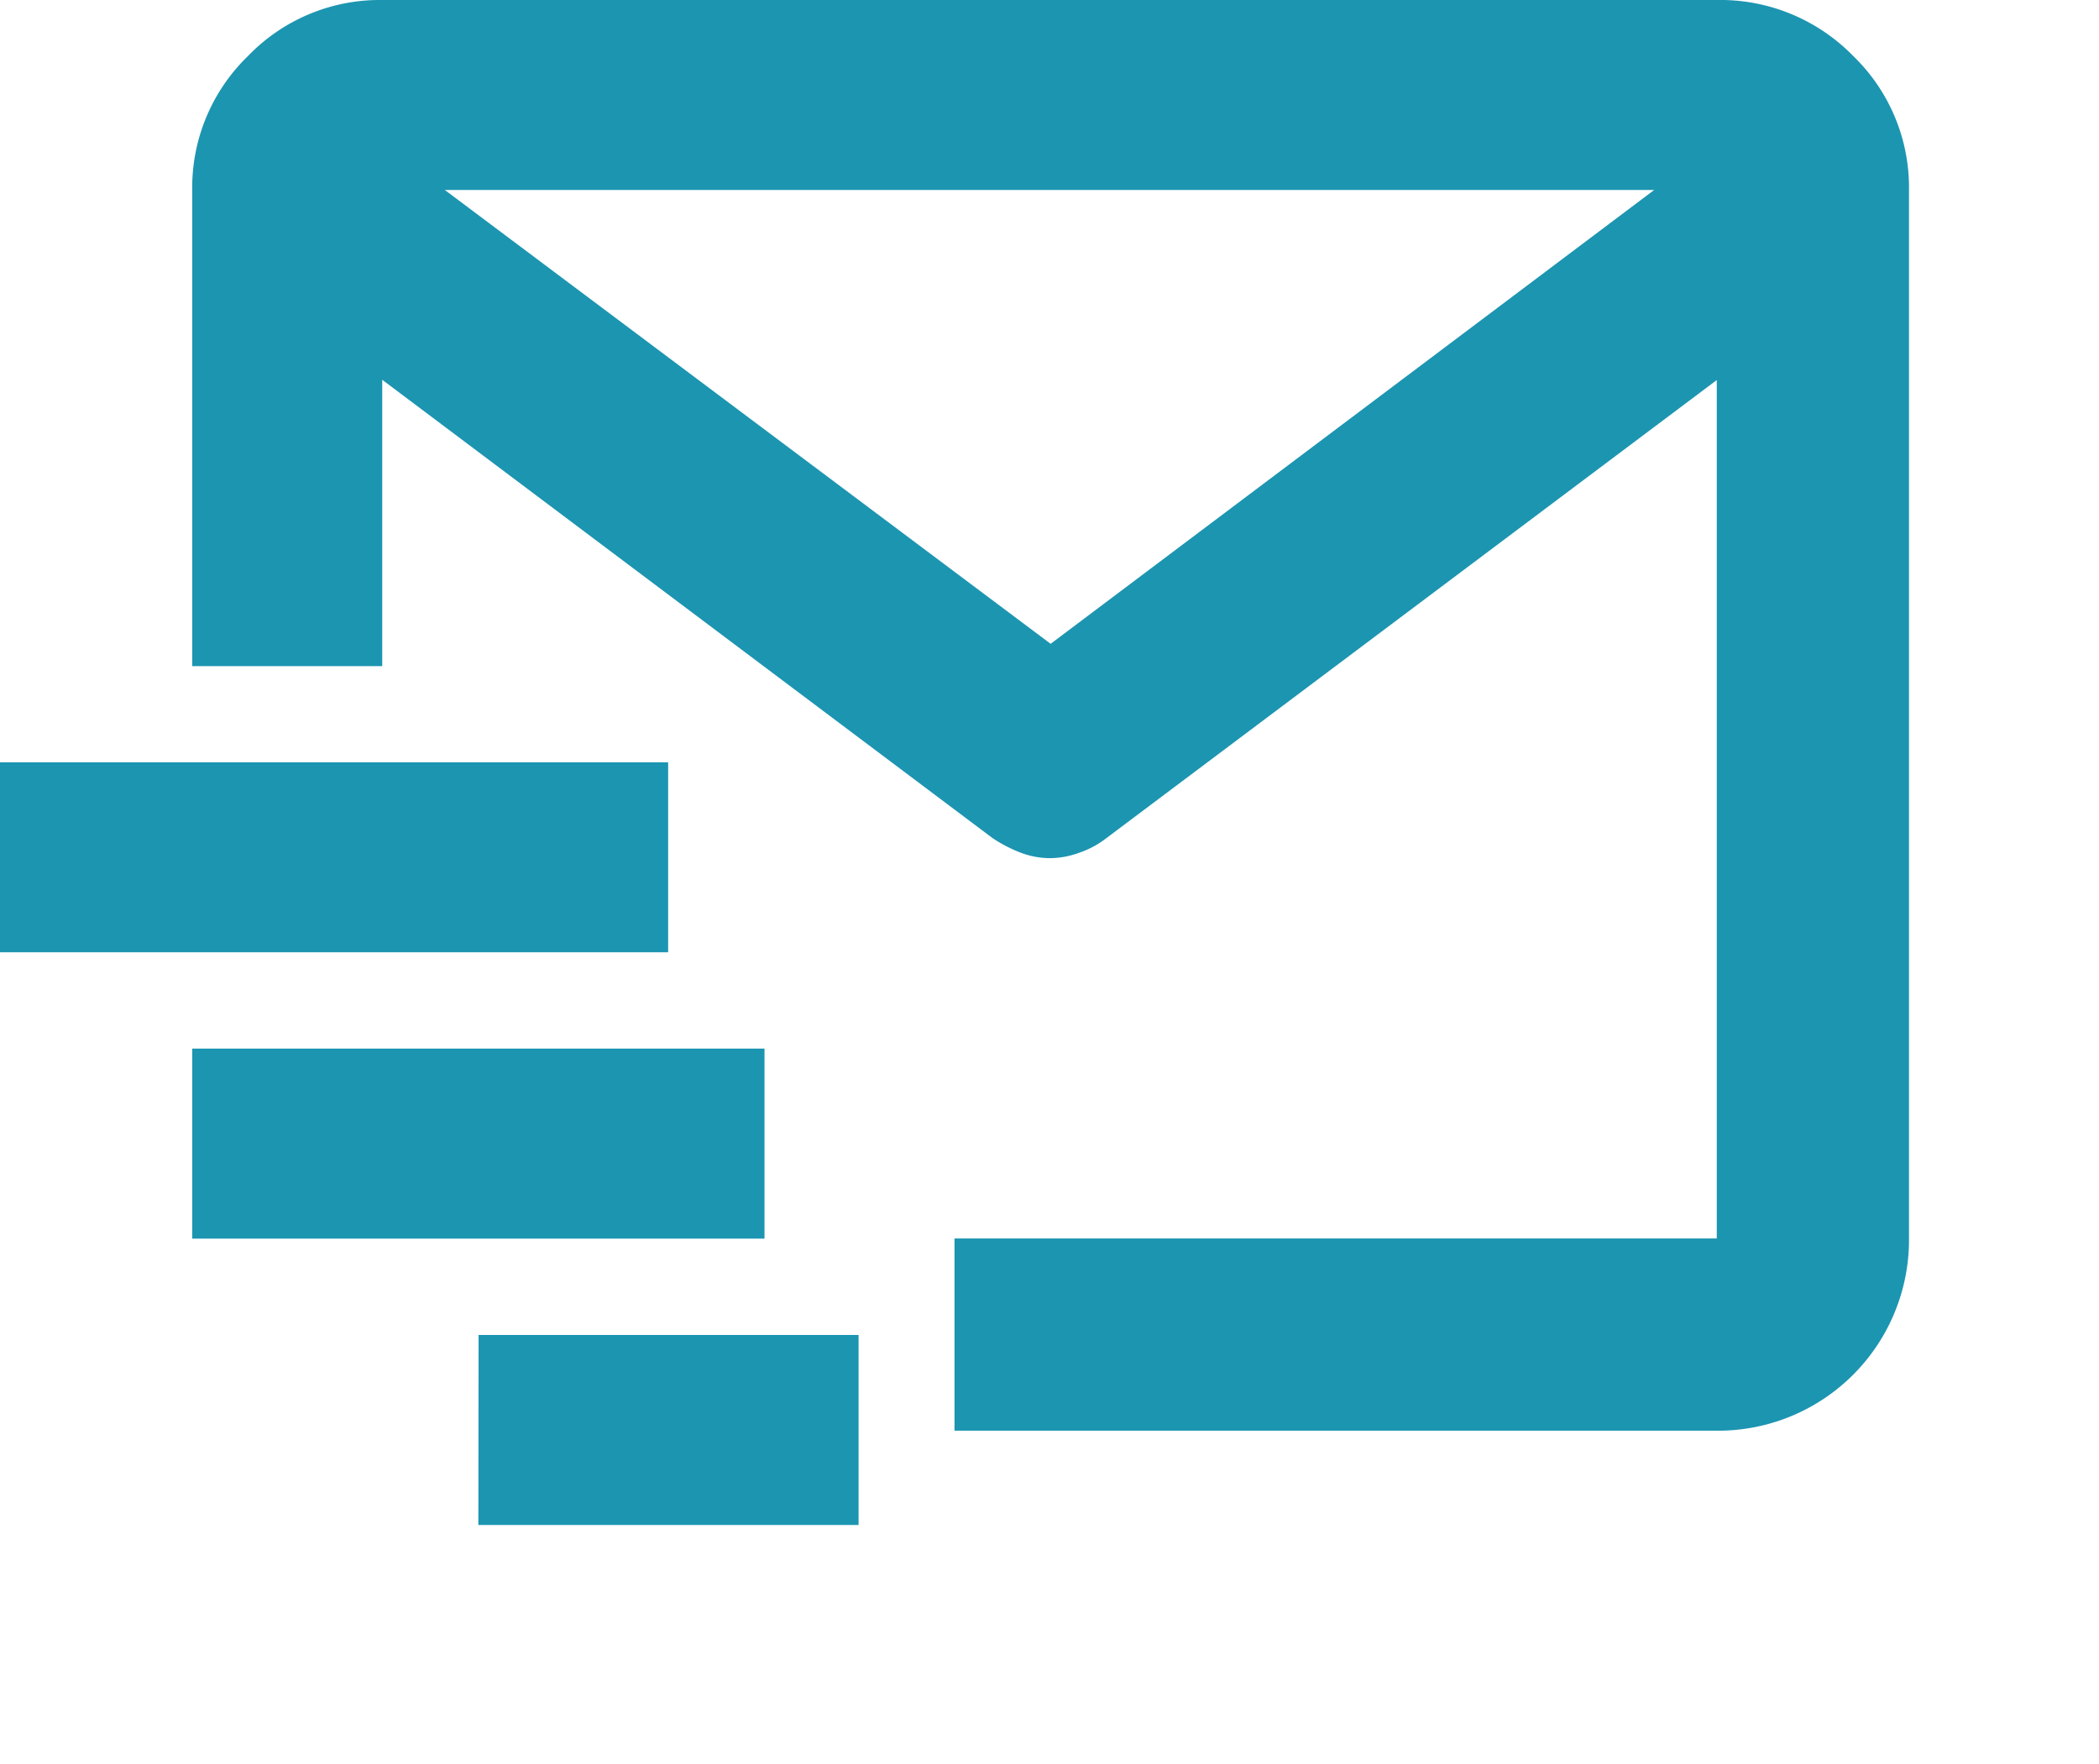
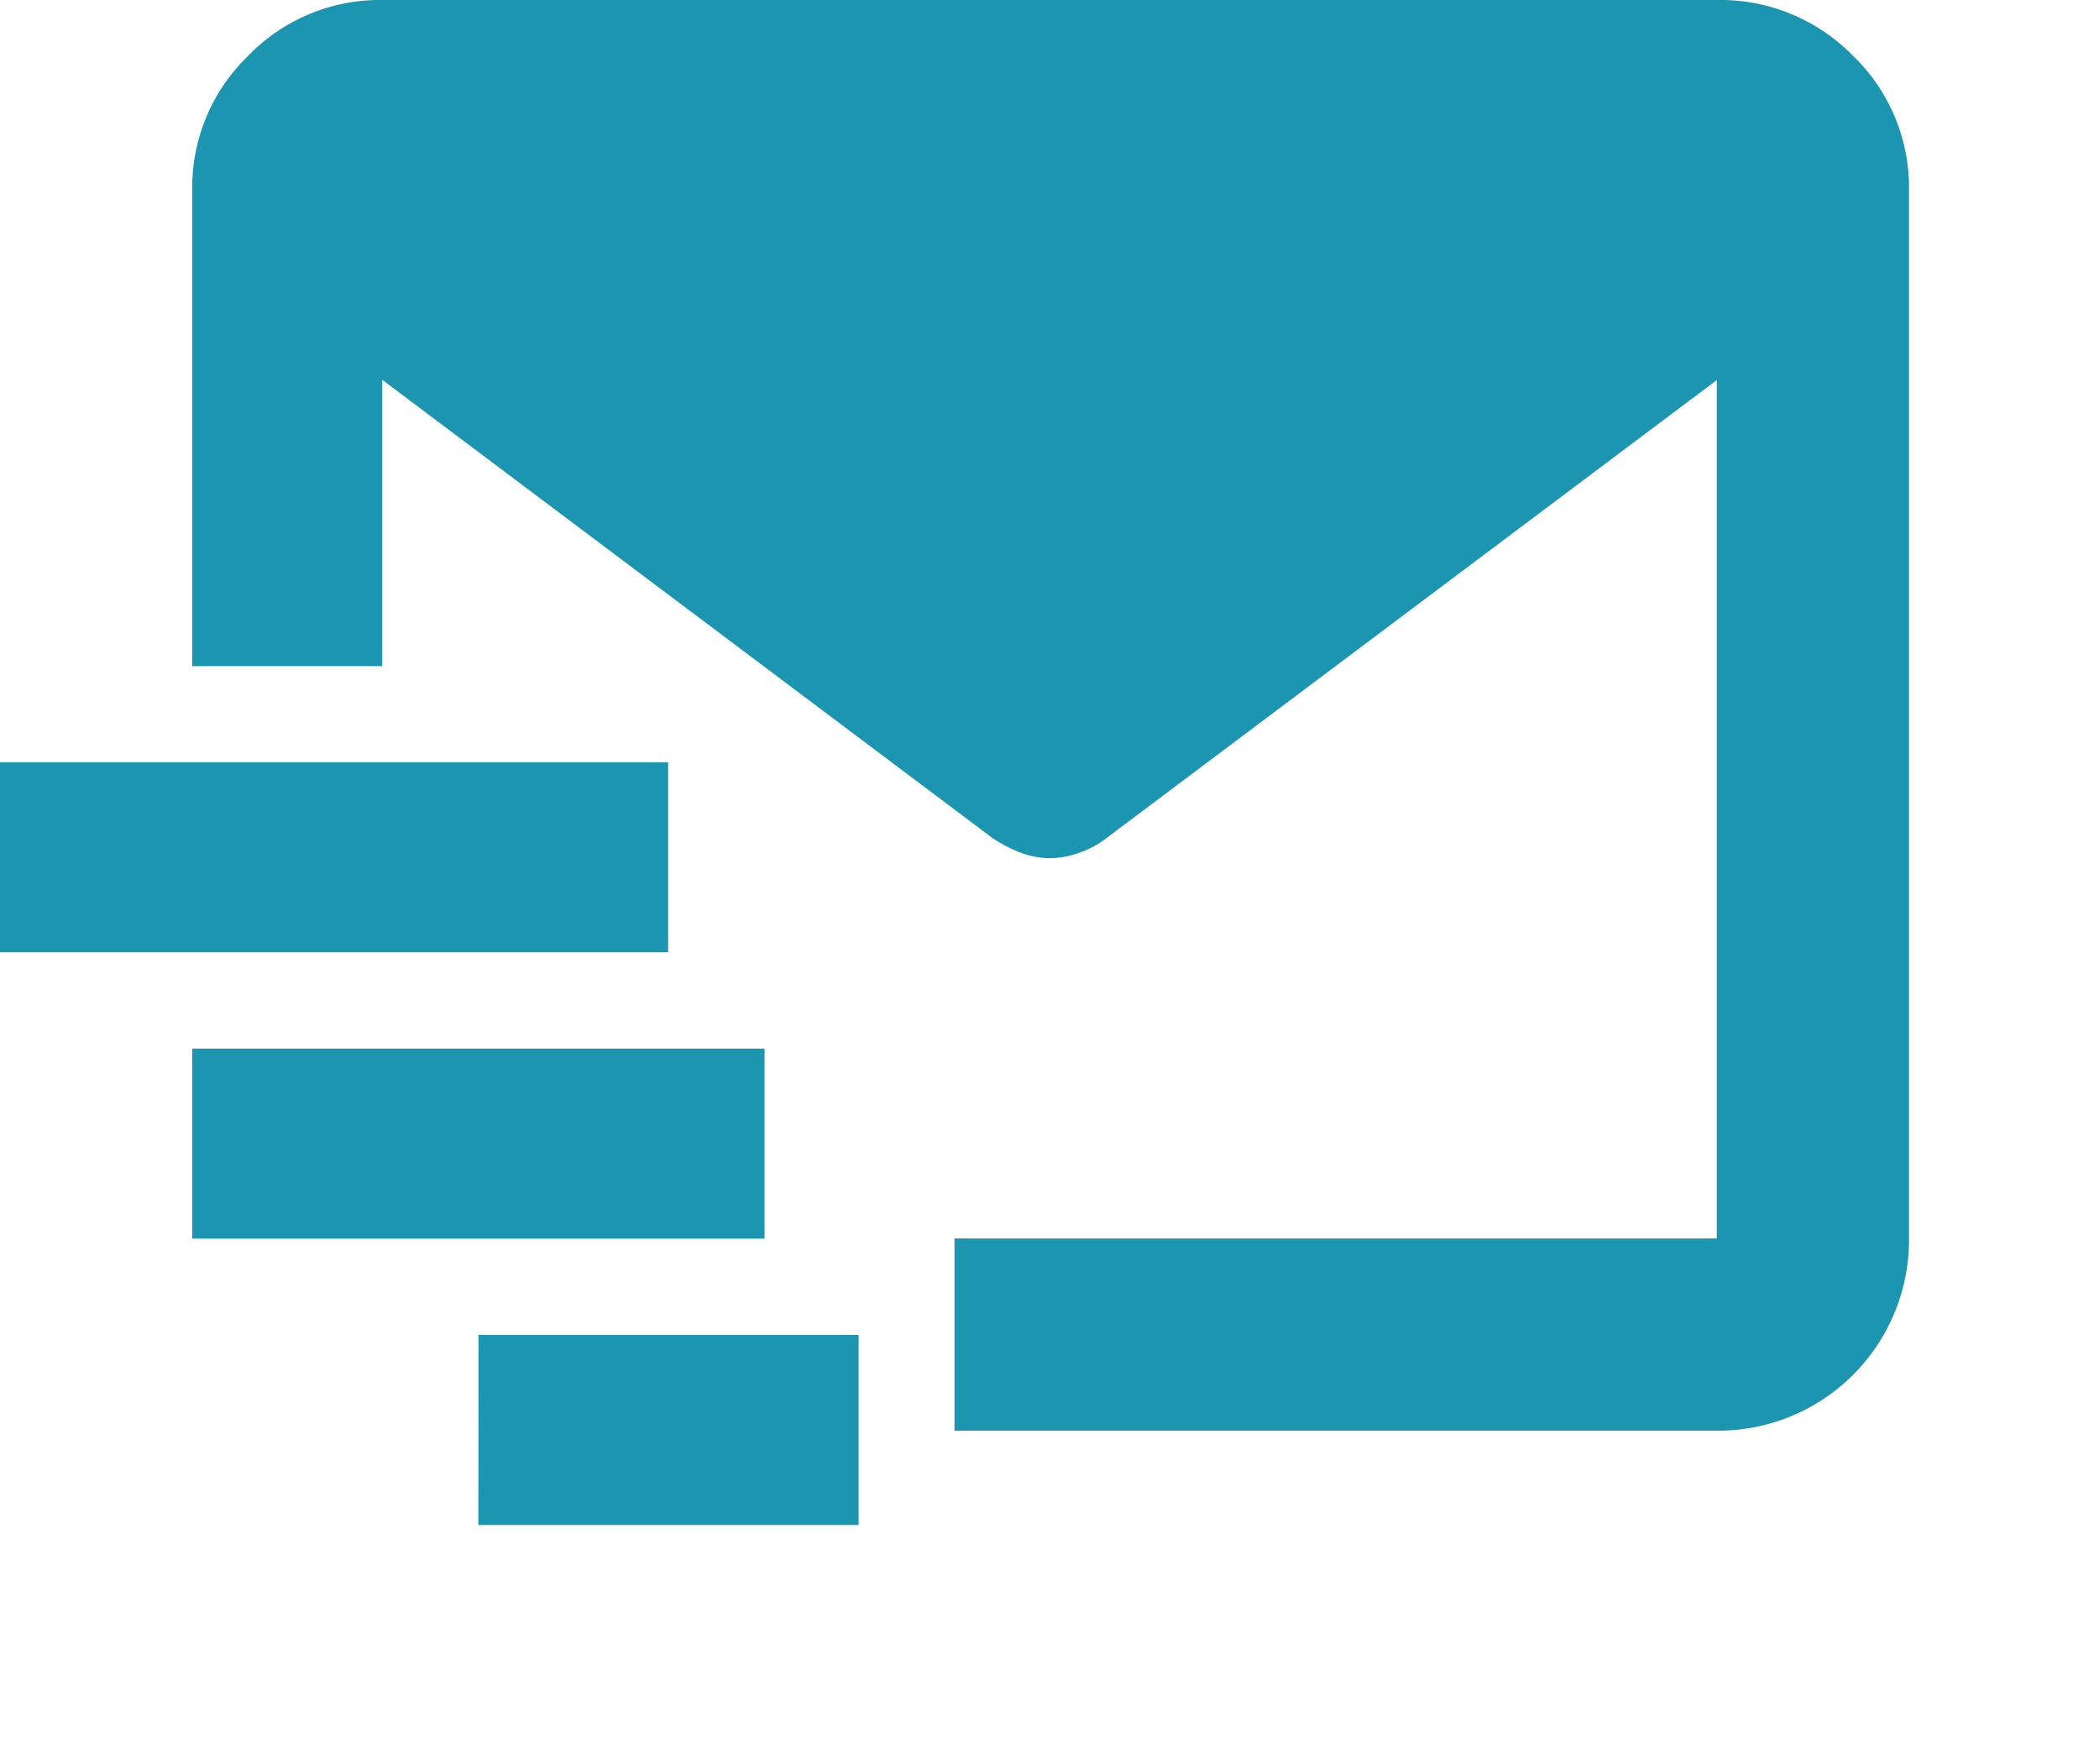
<svg xmlns="http://www.w3.org/2000/svg" width="39.583" height="33.261" viewBox="0 0 39.583 33.261">
-   <path id="mail_send" data-name="mail send" d="M32.375,0H7.208A3.449,3.449,0,0,0,4.679,1.054,3.45,3.45,0,0,0,3.625,3.583v8.979H7.208v-5.4l11.508,8.642a2.687,2.687,0,0,0,.527.274,1.572,1.572,0,0,0,.569.105,1.637,1.637,0,0,0,.548-.105,1.738,1.738,0,0,0,.506-.274L32.375,7.167V23.355H18V26.98H32.375A3.6,3.6,0,0,0,36,23.355V3.583a3.45,3.45,0,0,0-1.054-2.529A3.5,3.5,0,0,0,32.375,0ZM19.813,12.141,8.389,3.583H31.194ZM0,14.375H12.6v3.583H0Zm3.625,5.4H14.417v3.583H3.625Zm5.4,5.4h7.166v3.583H9.021Zm30.562,8.094" fill="#1C95B1" />
+   <path id="mail_send" data-name="mail send" d="M32.375,0H7.208A3.449,3.449,0,0,0,4.679,1.054,3.45,3.45,0,0,0,3.625,3.583v8.979H7.208v-5.4l11.508,8.642a2.687,2.687,0,0,0,.527.274,1.572,1.572,0,0,0,.569.105,1.637,1.637,0,0,0,.548-.105,1.738,1.738,0,0,0,.506-.274L32.375,7.167V23.355H18V26.98H32.375A3.6,3.6,0,0,0,36,23.355V3.583a3.45,3.45,0,0,0-1.054-2.529A3.5,3.5,0,0,0,32.375,0ZH31.194ZM0,14.375H12.6v3.583H0Zm3.625,5.4H14.417v3.583H3.625Zm5.4,5.4h7.166v3.583H9.021Zm30.562,8.094" fill="#1C95B1" />
</svg>